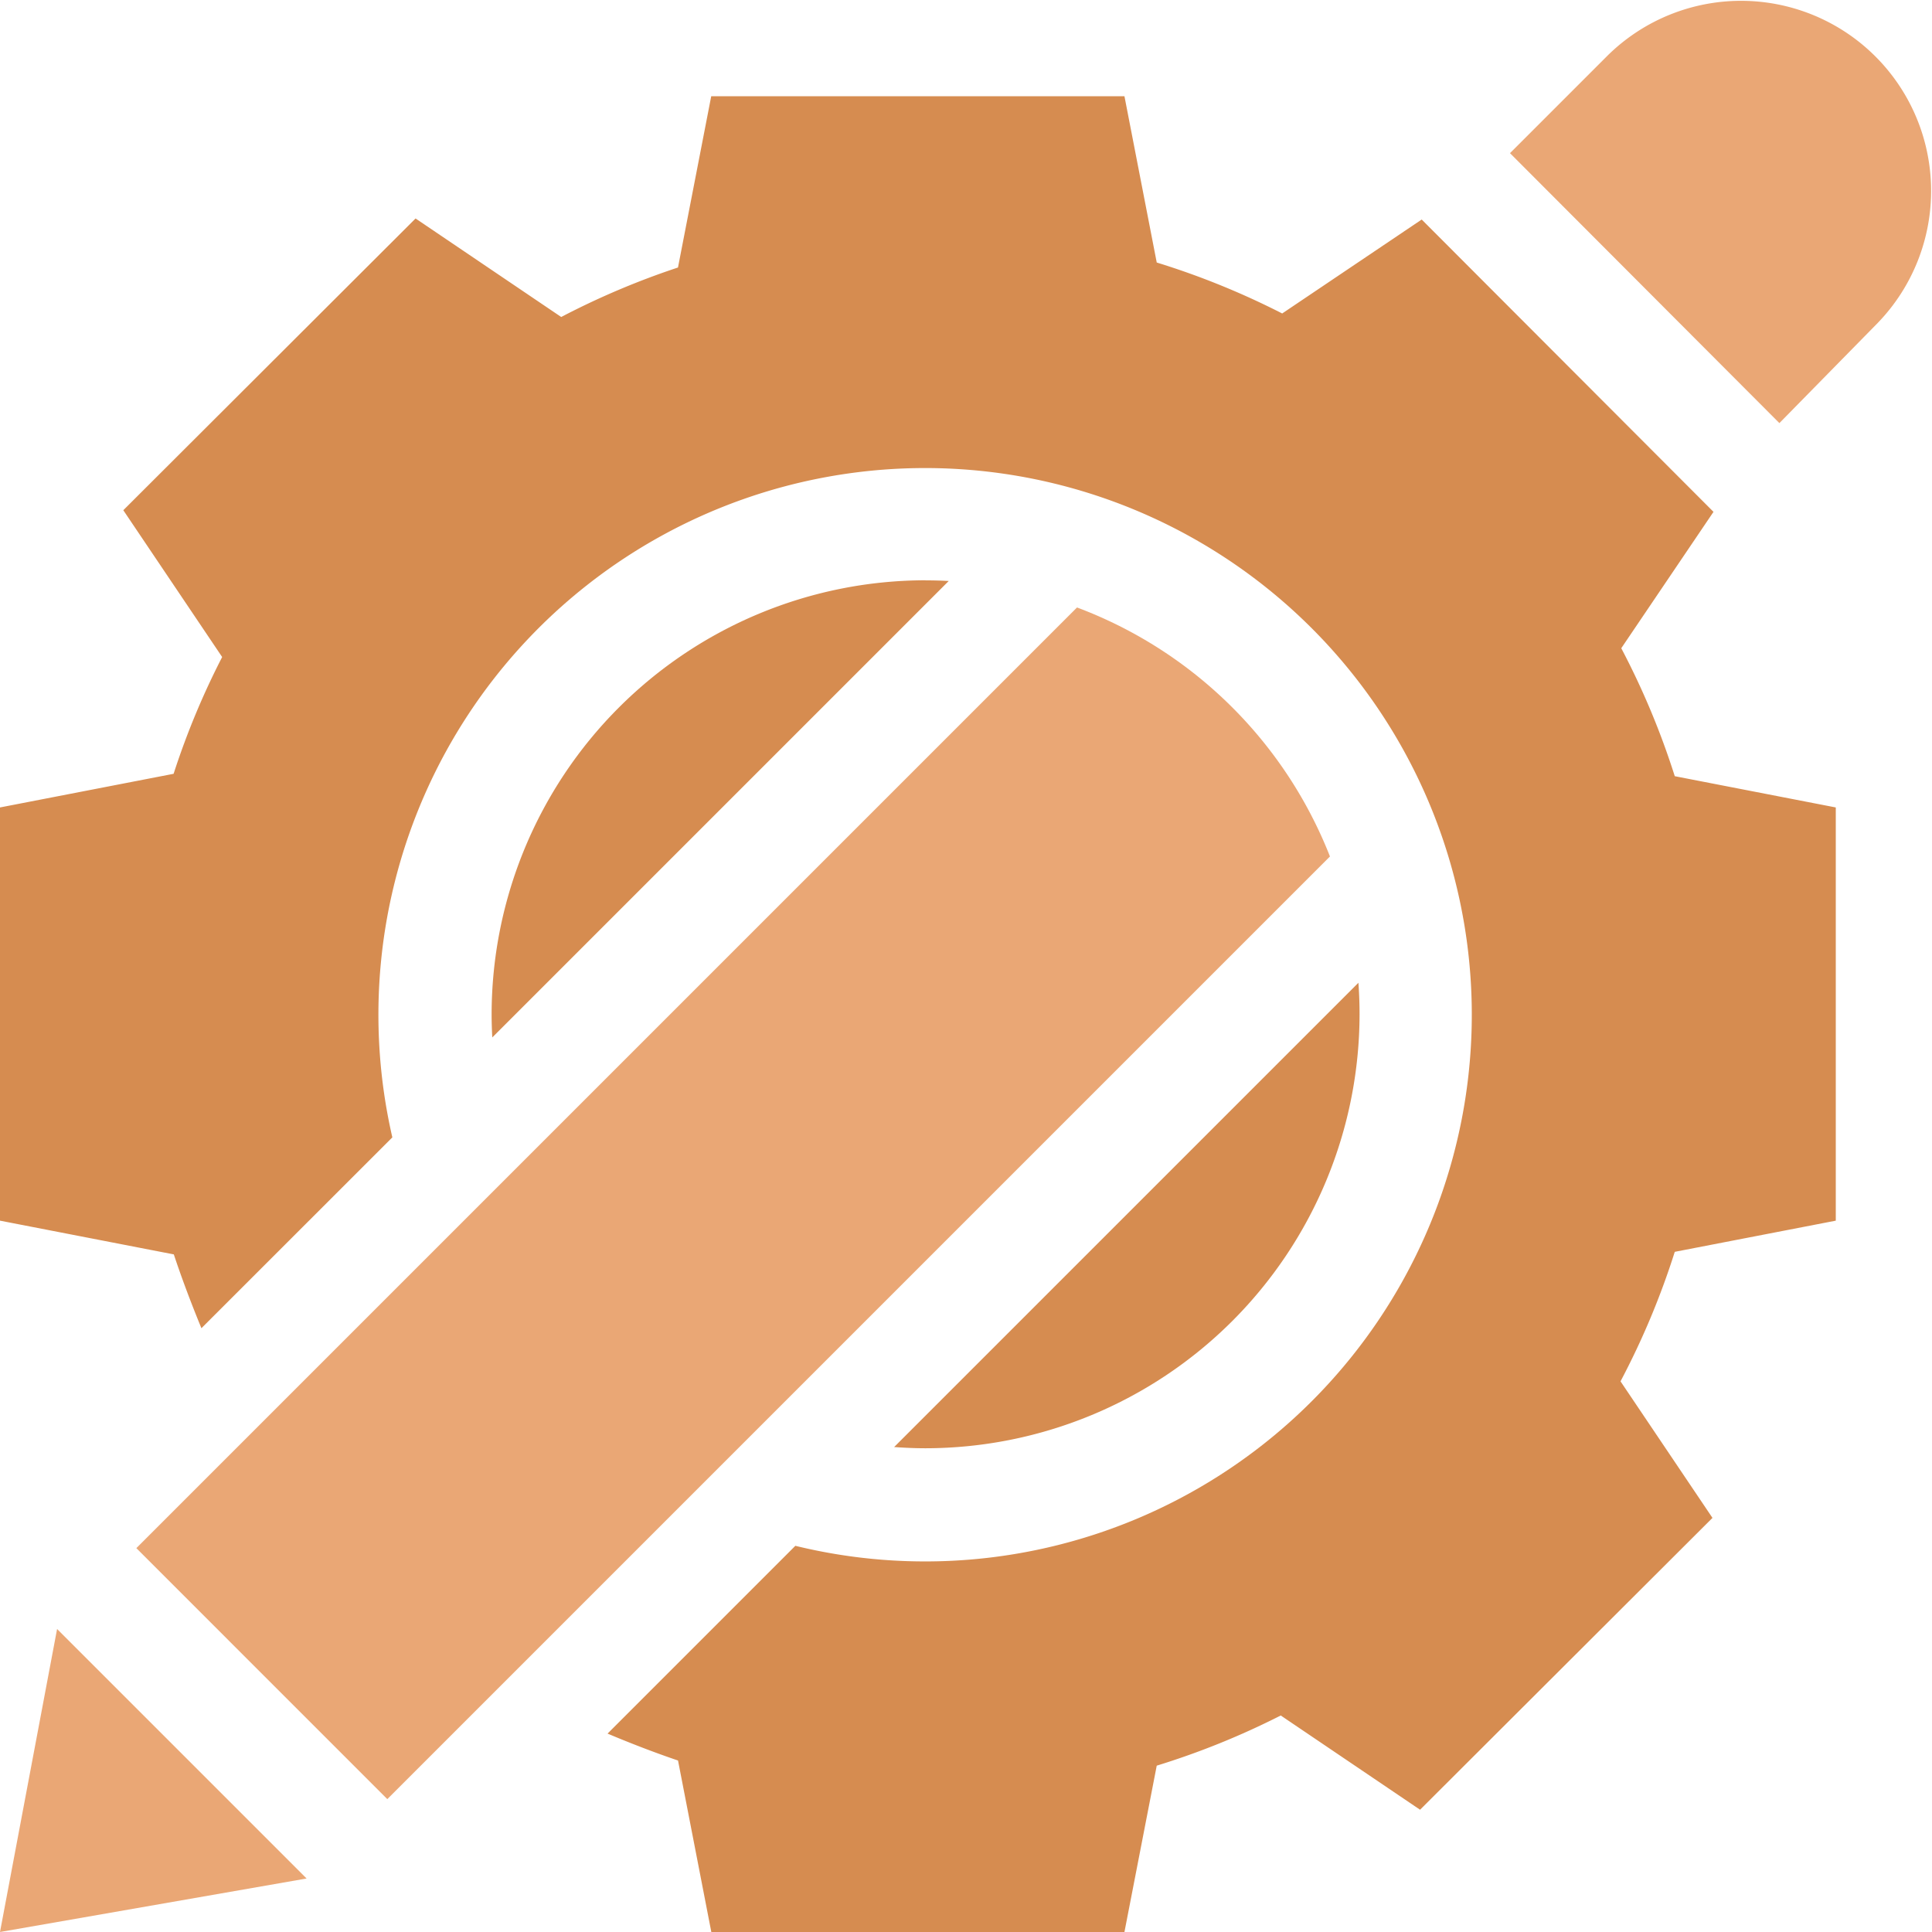
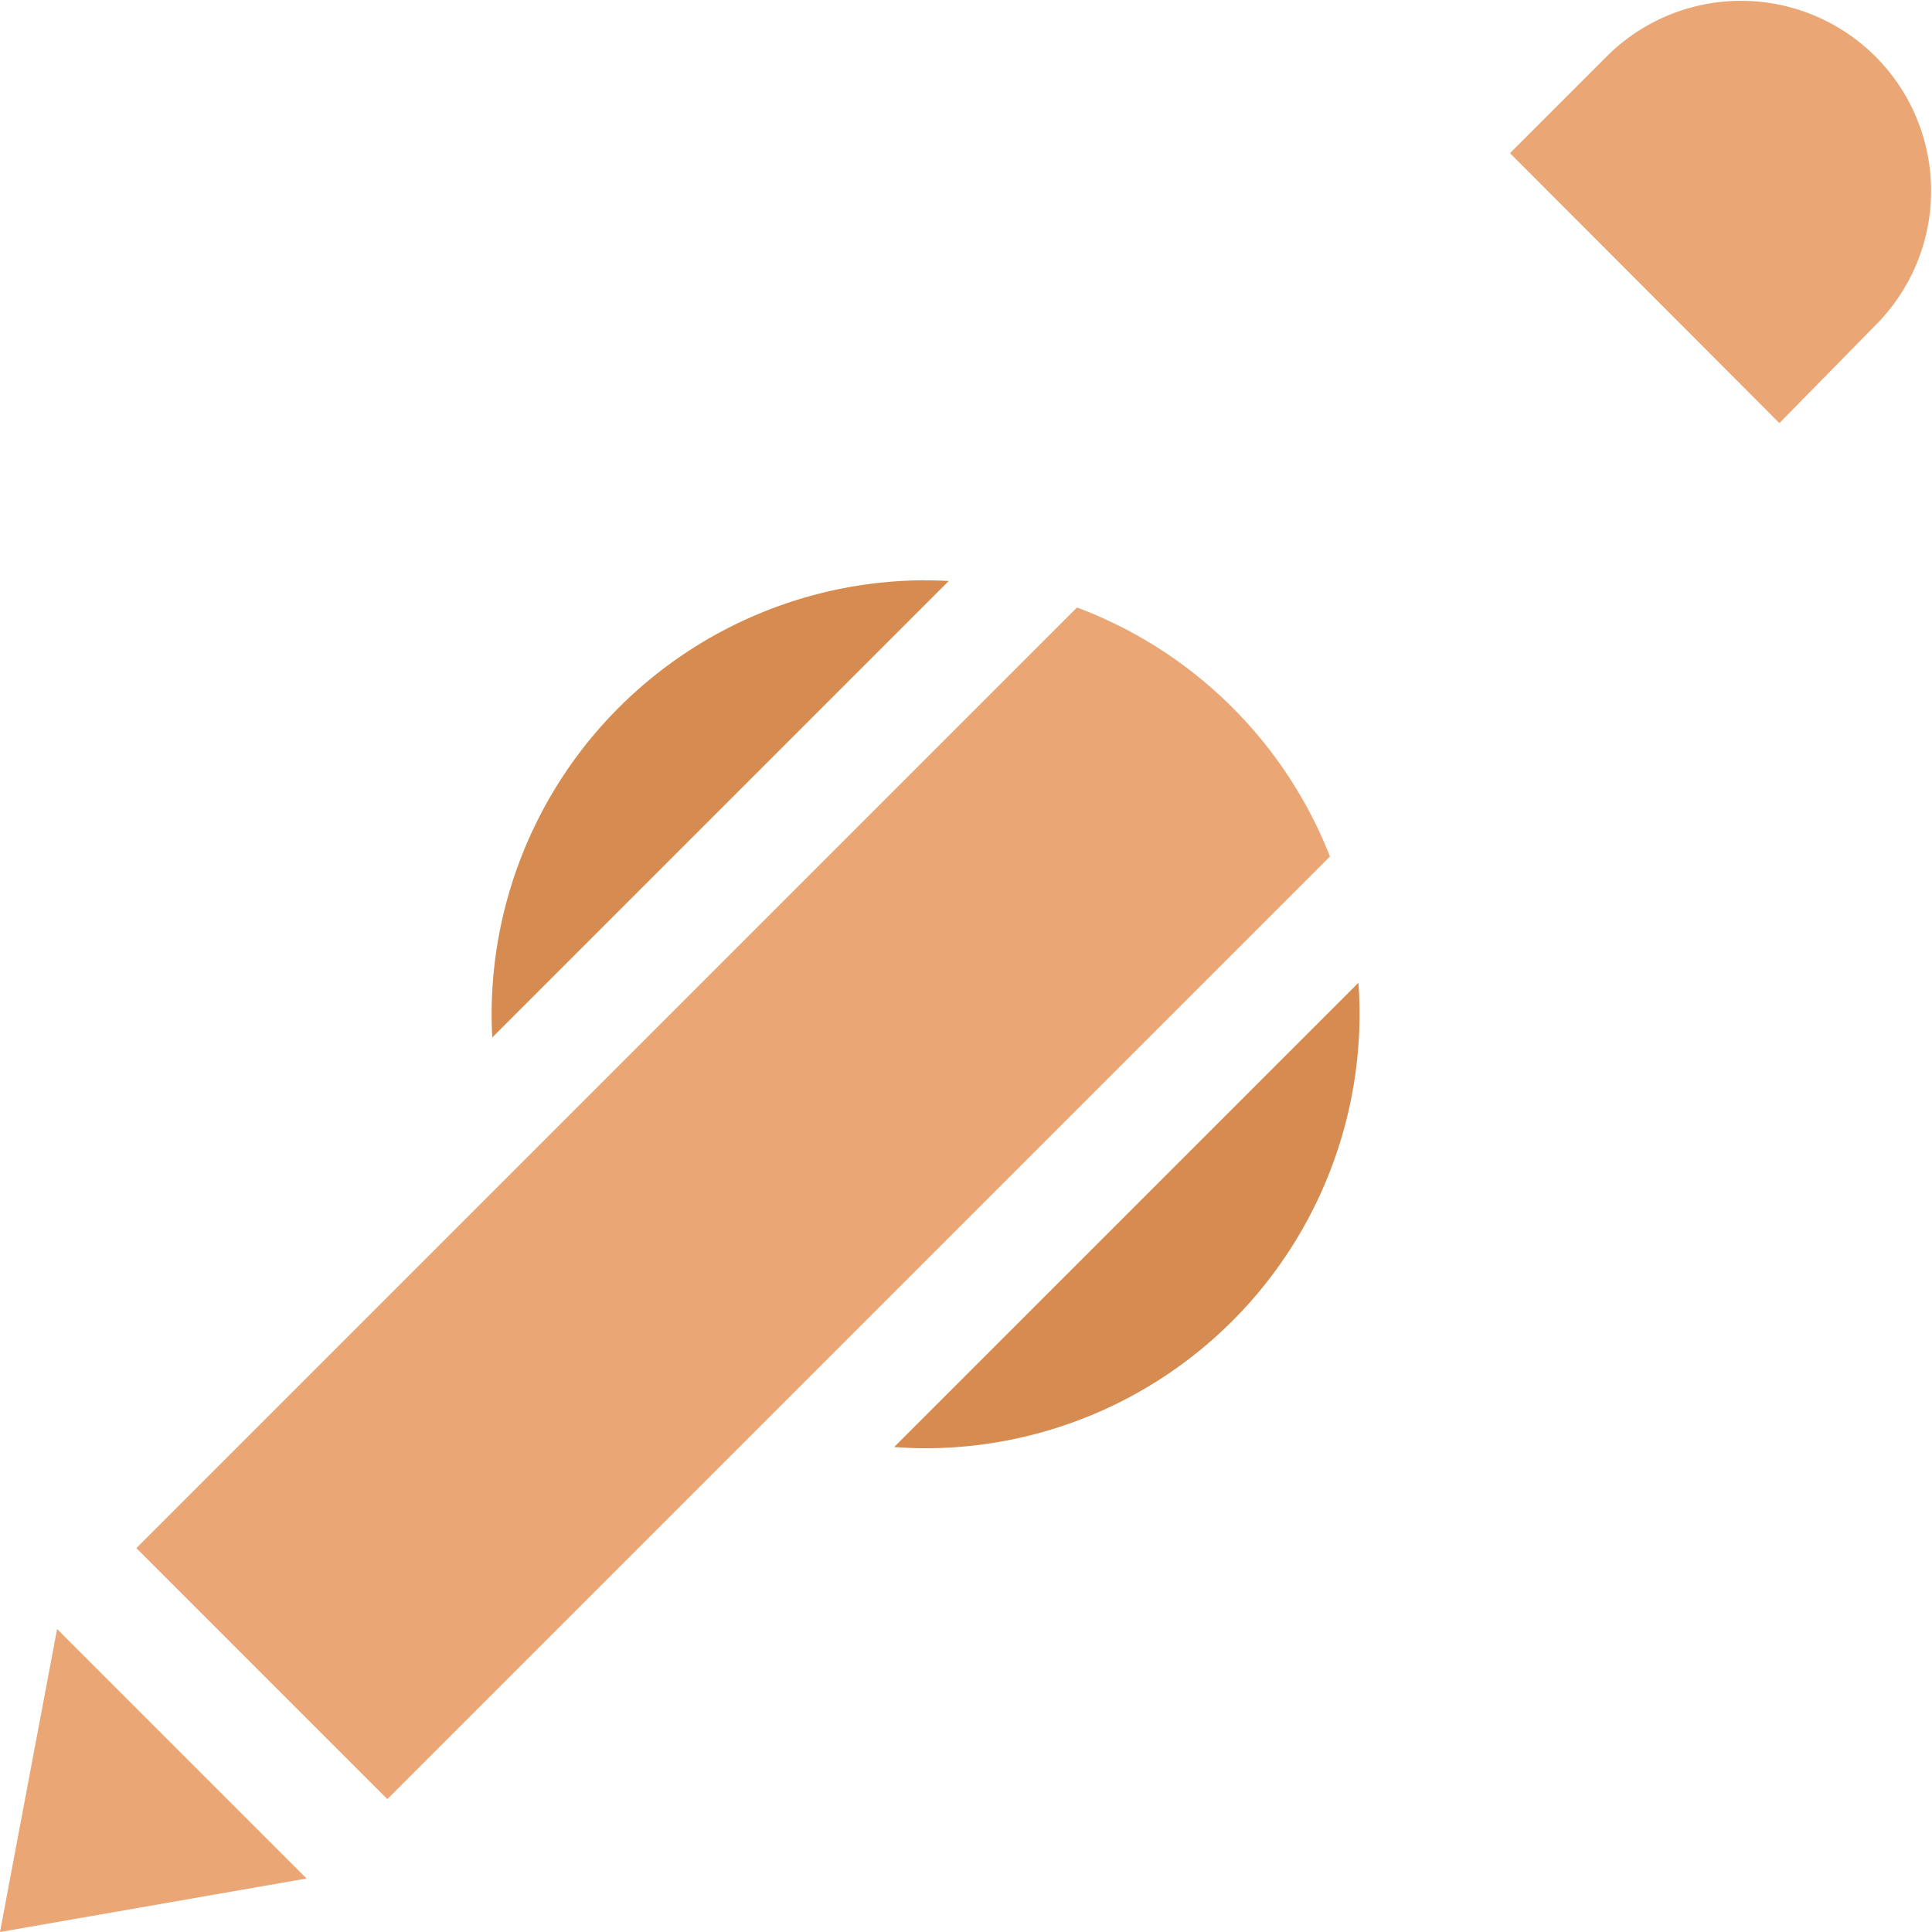
<svg xmlns="http://www.w3.org/2000/svg" id="creer_votre_realite" data-name="creer votre realite" width="91" height="91" viewBox="0 0 91 91">
  <path id="Tracé_1986" data-name="Tracé 1986" d="M417.5,15.212a8.952,8.952,0,0,0-12.728-12.59l-4.592,4.592,12.689,12.715Z" transform="translate(-329.057 0)" fill="#eaa775" />
  <path id="Tracé_1987" data-name="Tracé 1987" d="M238.438,282.368a20.464,20.464,0,0,0,20.441-20.441q0-.749-.054-1.484l-21.868,21.868C237.448,282.346,237.941,282.368,238.438,282.368Z" transform="translate(-194.842 -214.153)" fill="#d68c50" />
-   <path id="Tracé_1988" data-name="Tracé 1988" d="M86.468,78.463V59l-7.584-1.472A36.848,36.848,0,0,0,76.364,51.5l4.344-6.423L66.964,31.308l-6.571,4.425a36.851,36.851,0,0,0-5.909-2.4L52.963,25.5H33.5l-1.566,8.068a36.885,36.885,0,0,0-5.5,2.331l-6.86-4.64L5.808,45l4.656,6.915a36.678,36.678,0,0,0-2.287,5.5L0,59V78.463l8.187,1.589c.364,1.1.814,2.293,1.3,3.477L18.48,74.54A25.75,25.75,0,1,1,37.462,93.778l-8.845,8.845c1.124.474,2.26.909,3.319,1.268l1.568,8.077H52.963l1.521-7.835a36.845,36.845,0,0,0,5.841-2.363l6.562,4.439L80.66,92.463l-4.331-6.432a36.842,36.842,0,0,0,2.555-6.1Z" transform="translate(0 -20.968)" fill="#d68c50" />
-   <path id="Tracé_1989" data-name="Tracé 1989" d="M150.724,153.783a20.464,20.464,0,0,0-20.441,20.441c0,.366.012.73.031,1.092l21.5-21.5q-.544-.029-1.094-.029Z" transform="translate(-107.127 -126.451)" fill="#d68c50" />
+   <path id="Tracé_1989" data-name="Tracé 1989" d="M150.724,153.783a20.464,20.464,0,0,0-20.441,20.441c0,.366.012.73.031,1.092l21.5-21.5q-.544-.029-1.094-.029" transform="translate(-107.127 -126.451)" fill="#d68c50" />
  <path id="Tracé_1990" data-name="Tracé 1990" d="M2.689,431.7,0,445.972l14.441-2.52Z" transform="translate(0 -354.972)" fill="#eaa775" />
  <path id="Tracé_1991" data-name="Tracé 1991" d="M36.132,205.309,47.953,217.13l44.4-44.4a20.55,20.55,0,0,0-11.914-11.728Z" transform="translate(-29.71 -132.389)" fill="#eaa775" />
</svg>